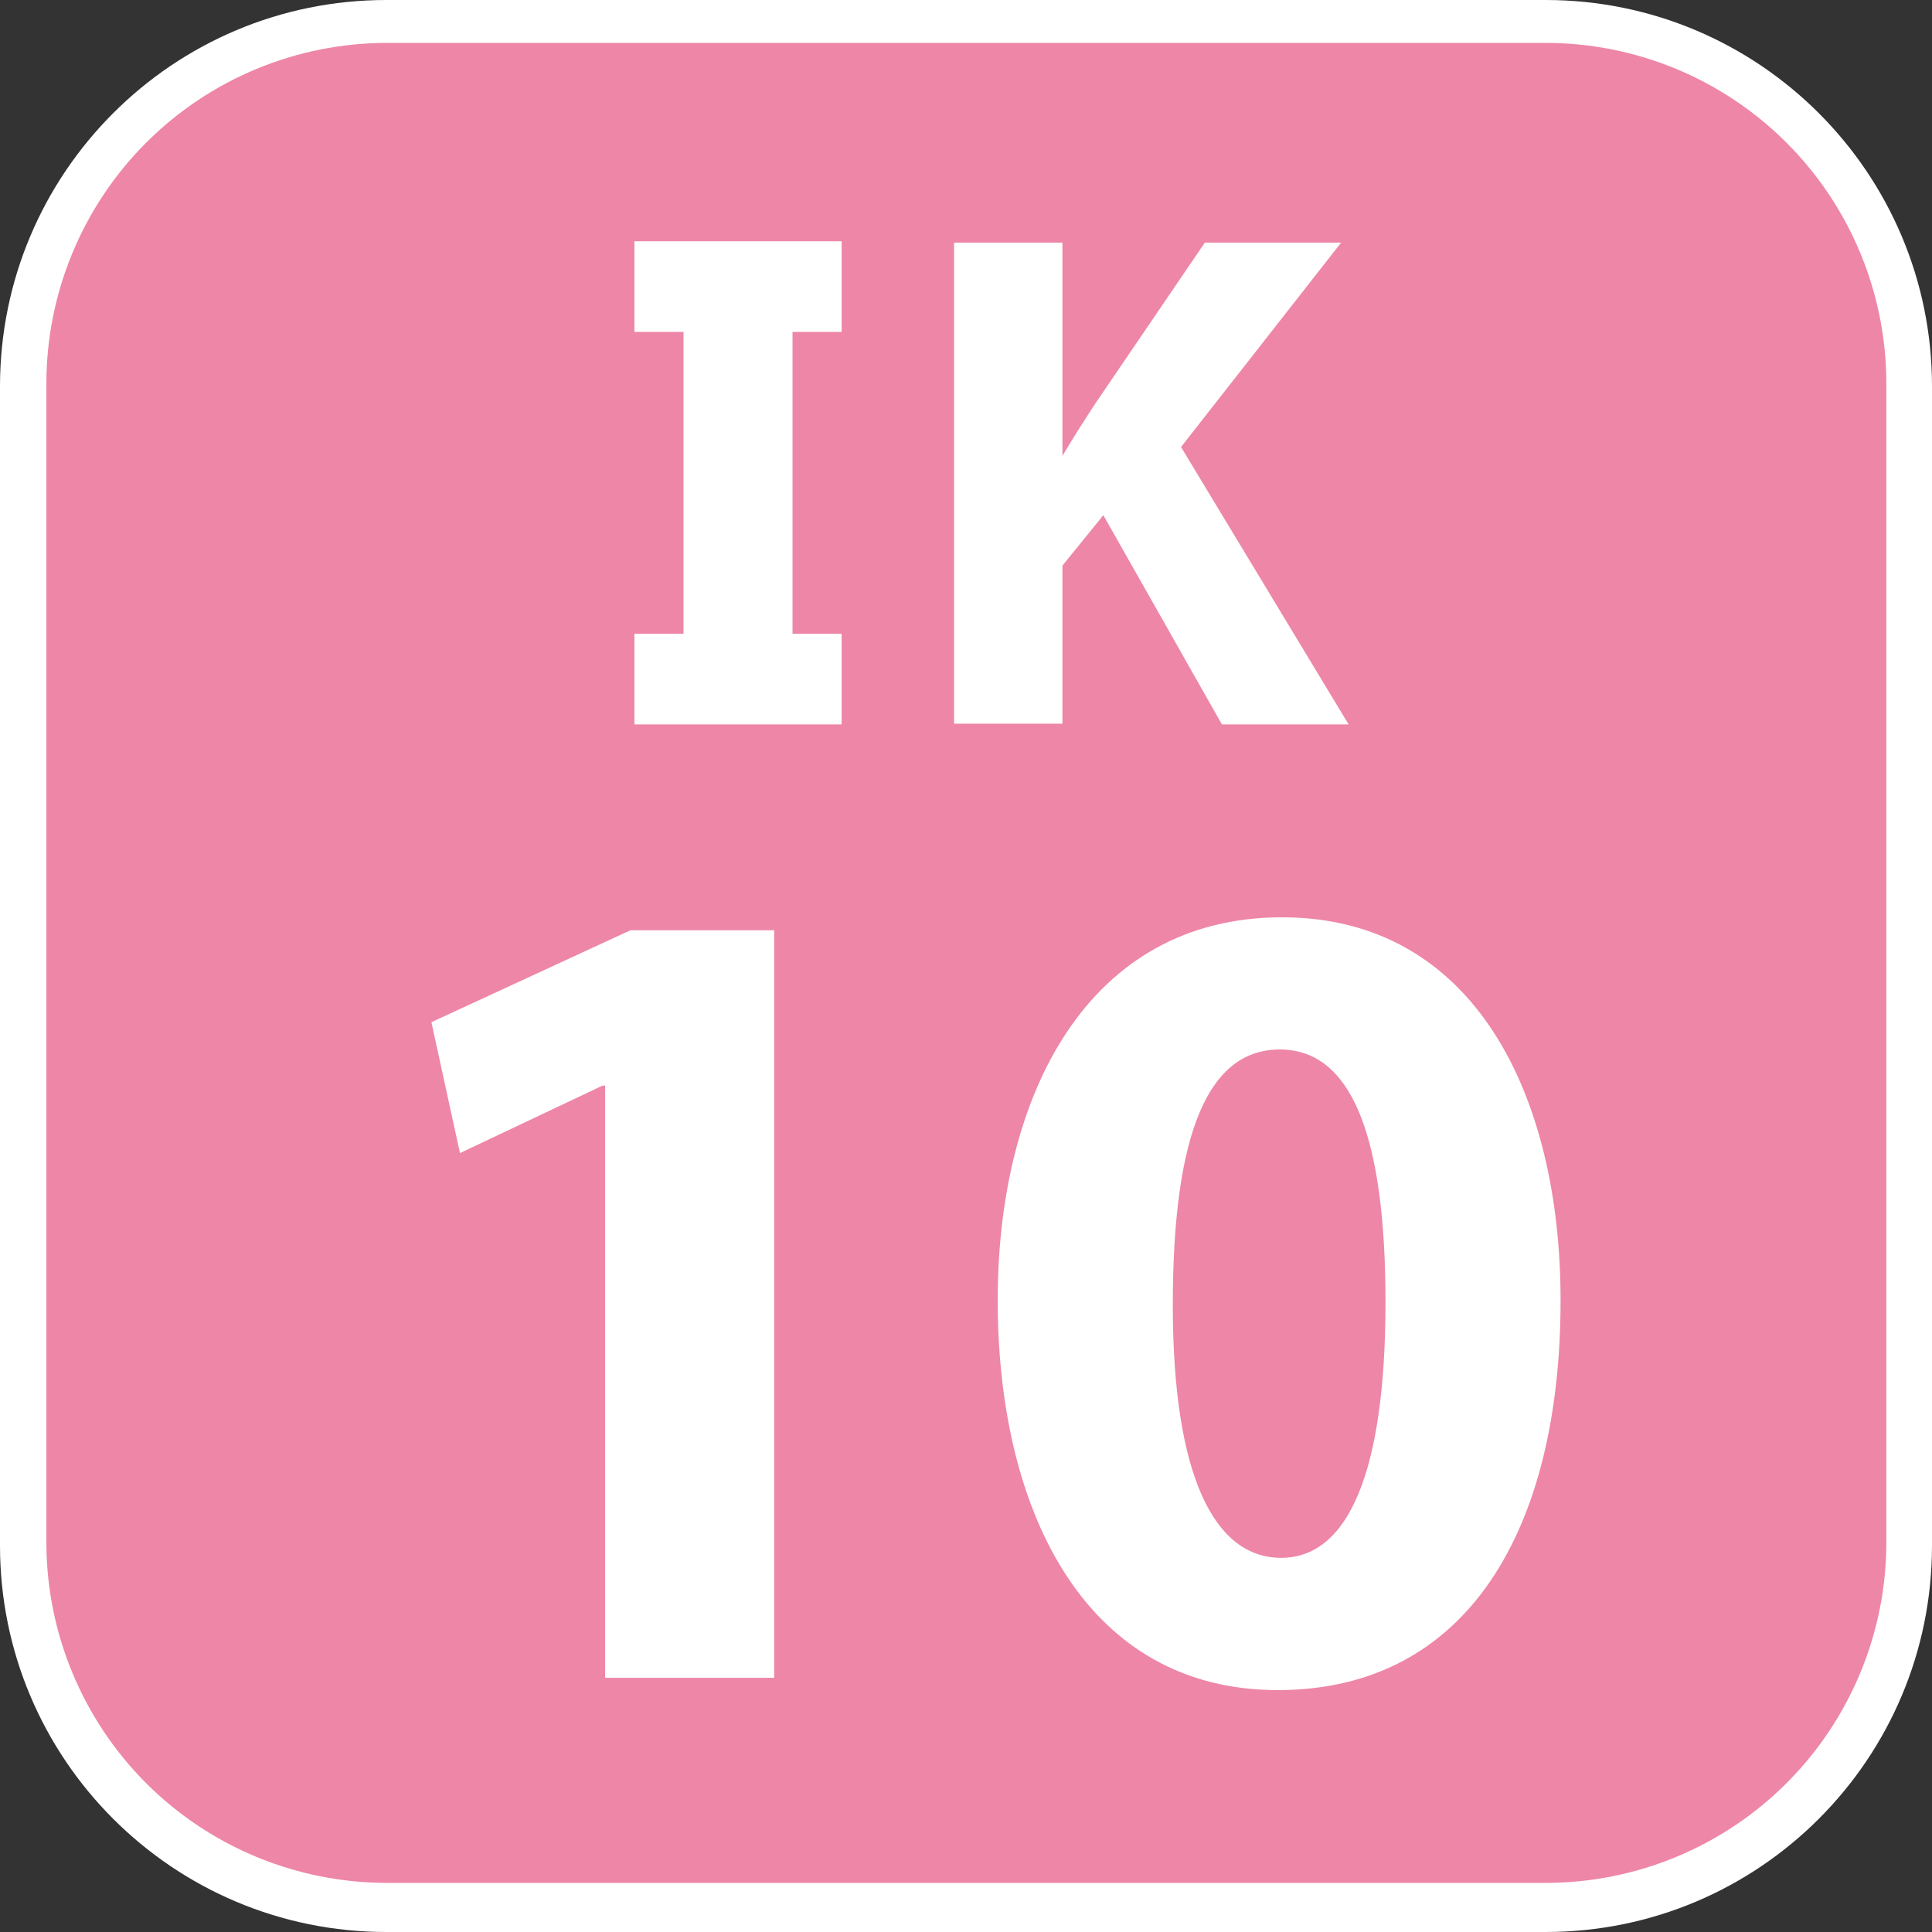
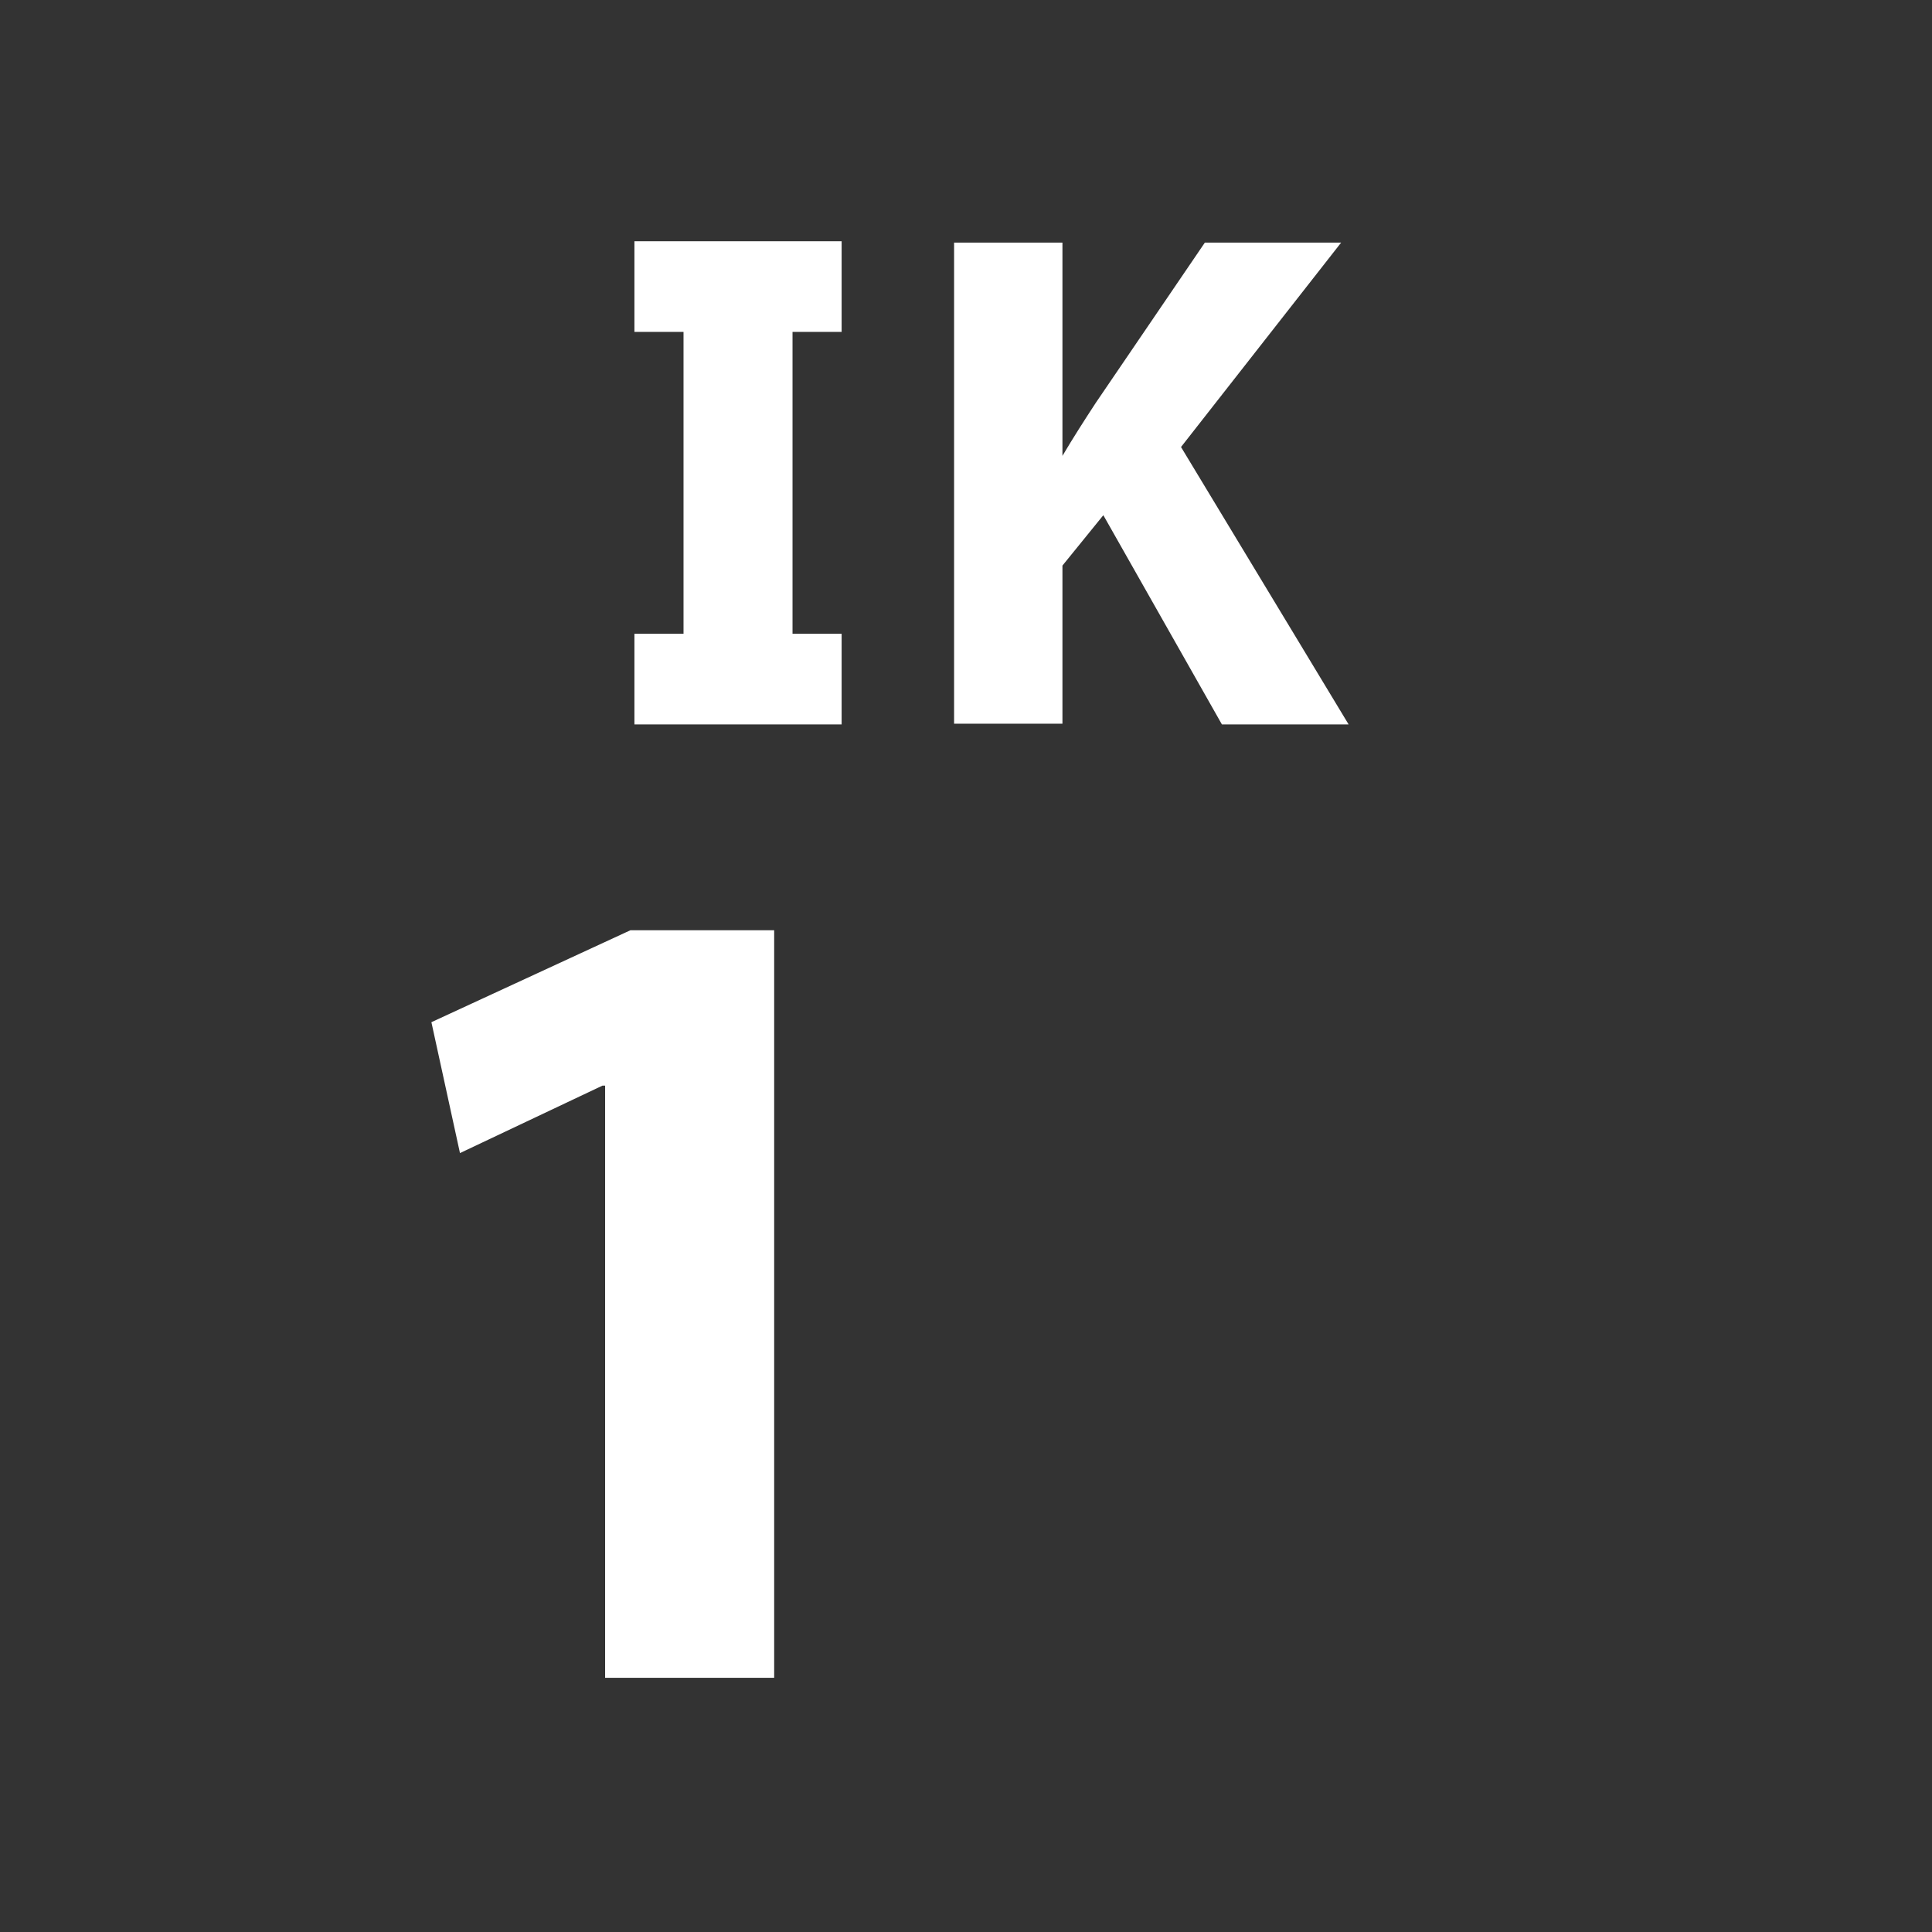
<svg xmlns="http://www.w3.org/2000/svg" width="24" height="24" viewBox="0 0 24 24" fill="none">
  <rect x="0" y="0" width="24" height="24" fill="#333333" stroke="none" />
  <g clip-path="url(#clip0_5989_97124)">
-     <path d="M19.2 0H4.8C2.149 0 0 2.149 0 4.8V19.2C0 21.851 2.149 24 4.8 24H19.2C21.851 24 24 21.851 24 19.2V4.8C24 2.149 21.851 0 19.2 0Z" fill="white" />
-     <path d="M19.2 23.39H4.808C3.686 23.39 2.609 22.945 1.815 22.151C1.022 21.357 0.576 20.28 0.576 19.158V4.766C0.576 3.644 1.022 2.567 1.815 1.773C2.609 0.979 3.686 0.533 4.808 0.533H19.2C20.323 0.533 21.399 0.979 22.193 1.773C22.987 2.567 23.433 3.644 23.433 4.766V19.158C23.433 20.28 22.987 21.357 22.193 22.151C21.399 22.945 20.323 23.39 19.2 23.39Z" fill="#EE86A7" />
-     <path d="M11.852 3.014H13.198V5.663C13.333 5.435 13.469 5.223 13.613 5.003L14.967 3.014H16.66L14.671 5.553L16.753 8.999H15.179L13.706 6.4L13.198 7.026V8.99H11.852V3.014Z" fill="white" />
+     <path d="M11.852 3.014H13.198V5.663C13.333 5.435 13.469 5.223 13.613 5.003L14.967 3.014H16.66L14.671 5.553L16.753 8.999H15.179L13.706 6.4L13.198 7.026V8.99H11.852V3.014" fill="white" />
    <path d="M10.455 4.123V2.997H7.881V4.123H8.491V7.873H7.881V8.999H10.455V7.873H9.845V4.123H10.455Z" fill="white" />
    <path d="M7.517 13.486H7.484L5.714 14.324L5.359 12.698L7.831 11.556H9.617V20.842H7.517V13.486Z" fill="white" />
-     <path d="M19.386 16.152C19.386 19.005 18.226 20.995 15.873 20.995C13.52 20.995 12.411 18.836 12.394 16.212C12.377 13.587 13.528 11.395 15.924 11.395C18.32 11.395 19.386 13.613 19.386 16.152ZM14.569 16.212C14.569 18.337 15.086 19.352 15.915 19.352C16.745 19.352 17.211 18.294 17.211 16.178C17.211 14.061 16.77 13.037 15.898 13.037C15.026 13.037 14.569 14.036 14.569 16.212Z" fill="white" />
  </g>
  <defs>
    <clipPath id="clip0_5989_97124">
      <rect width="24" height="24" fill="white" />
    </clipPath>
  </defs>
</svg>